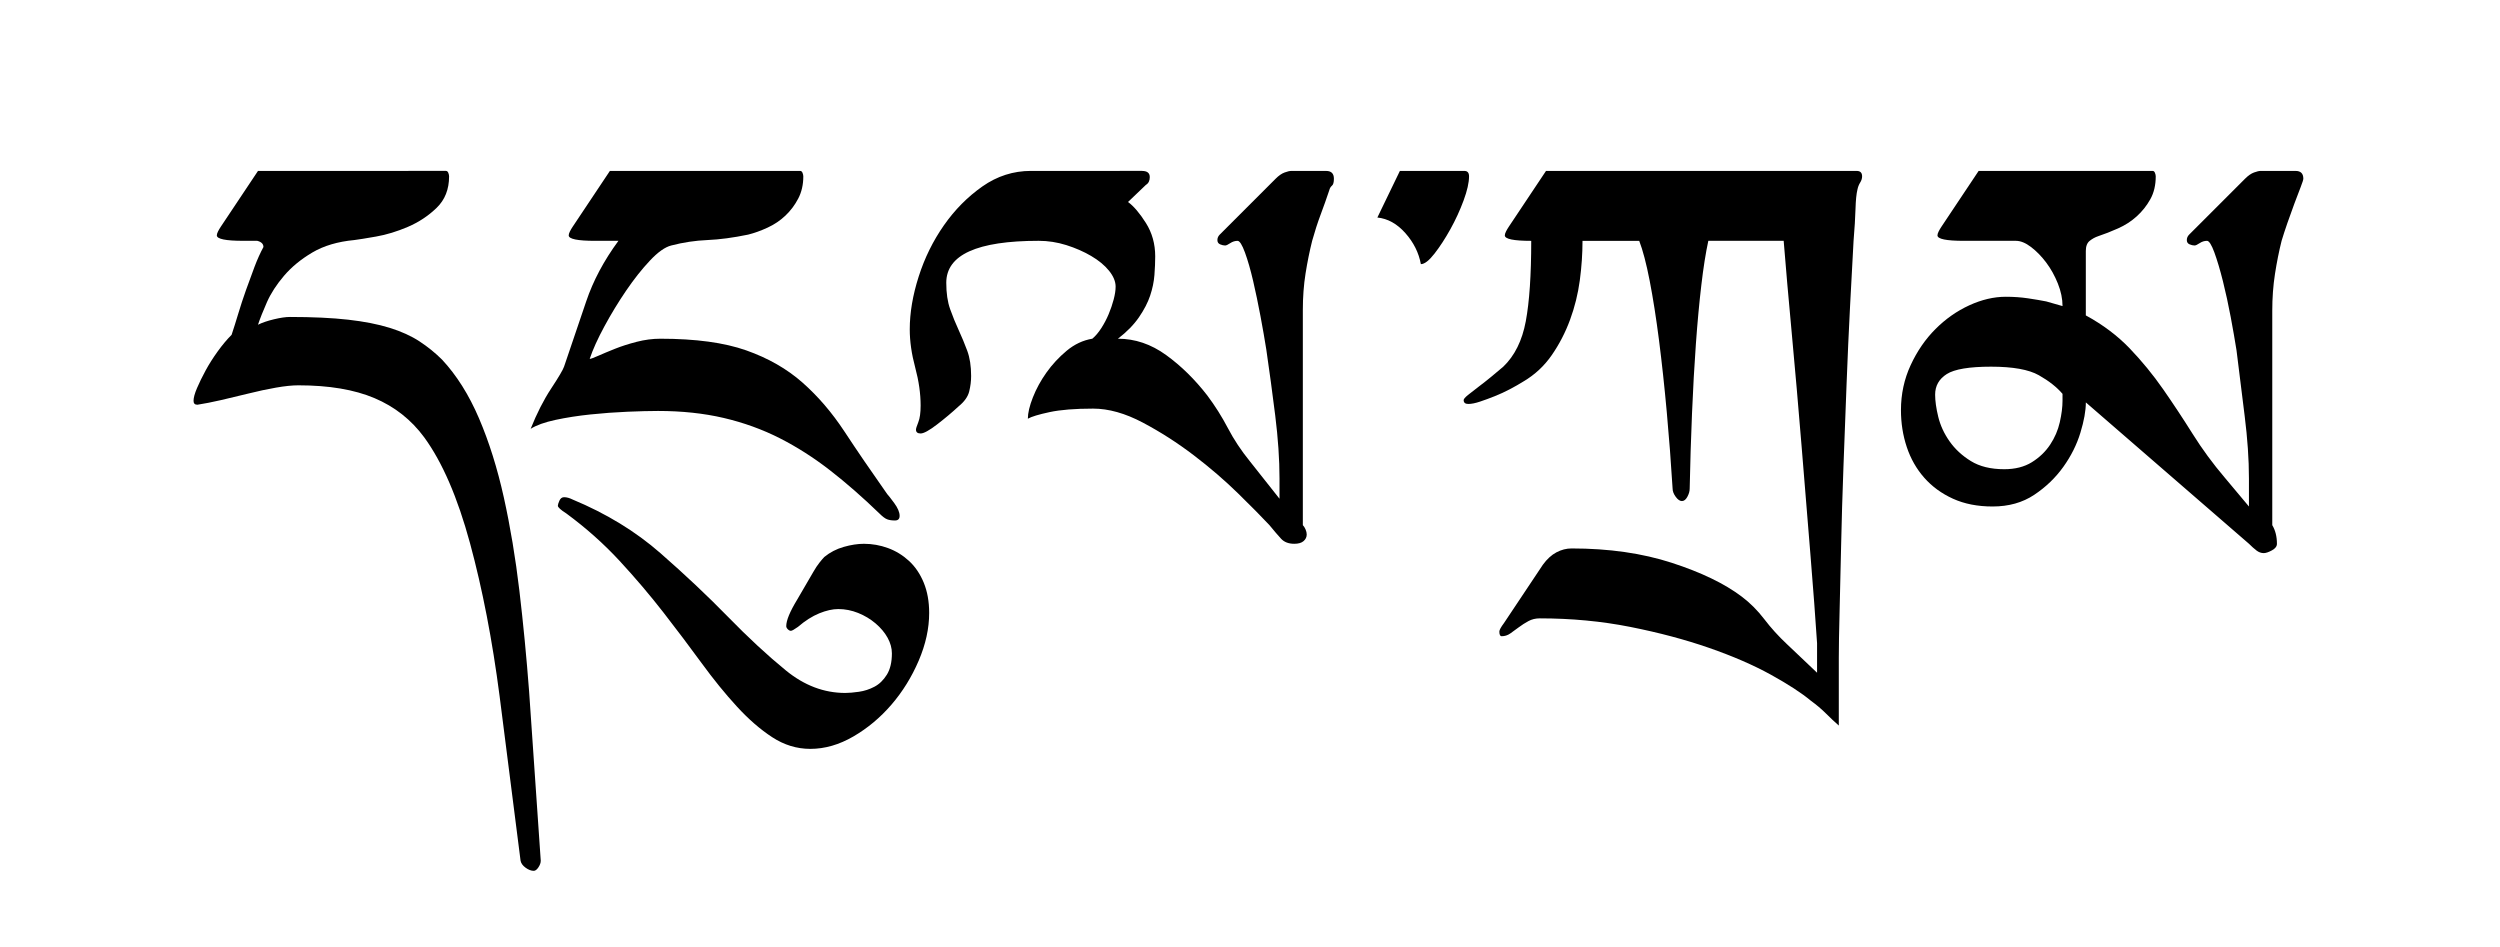
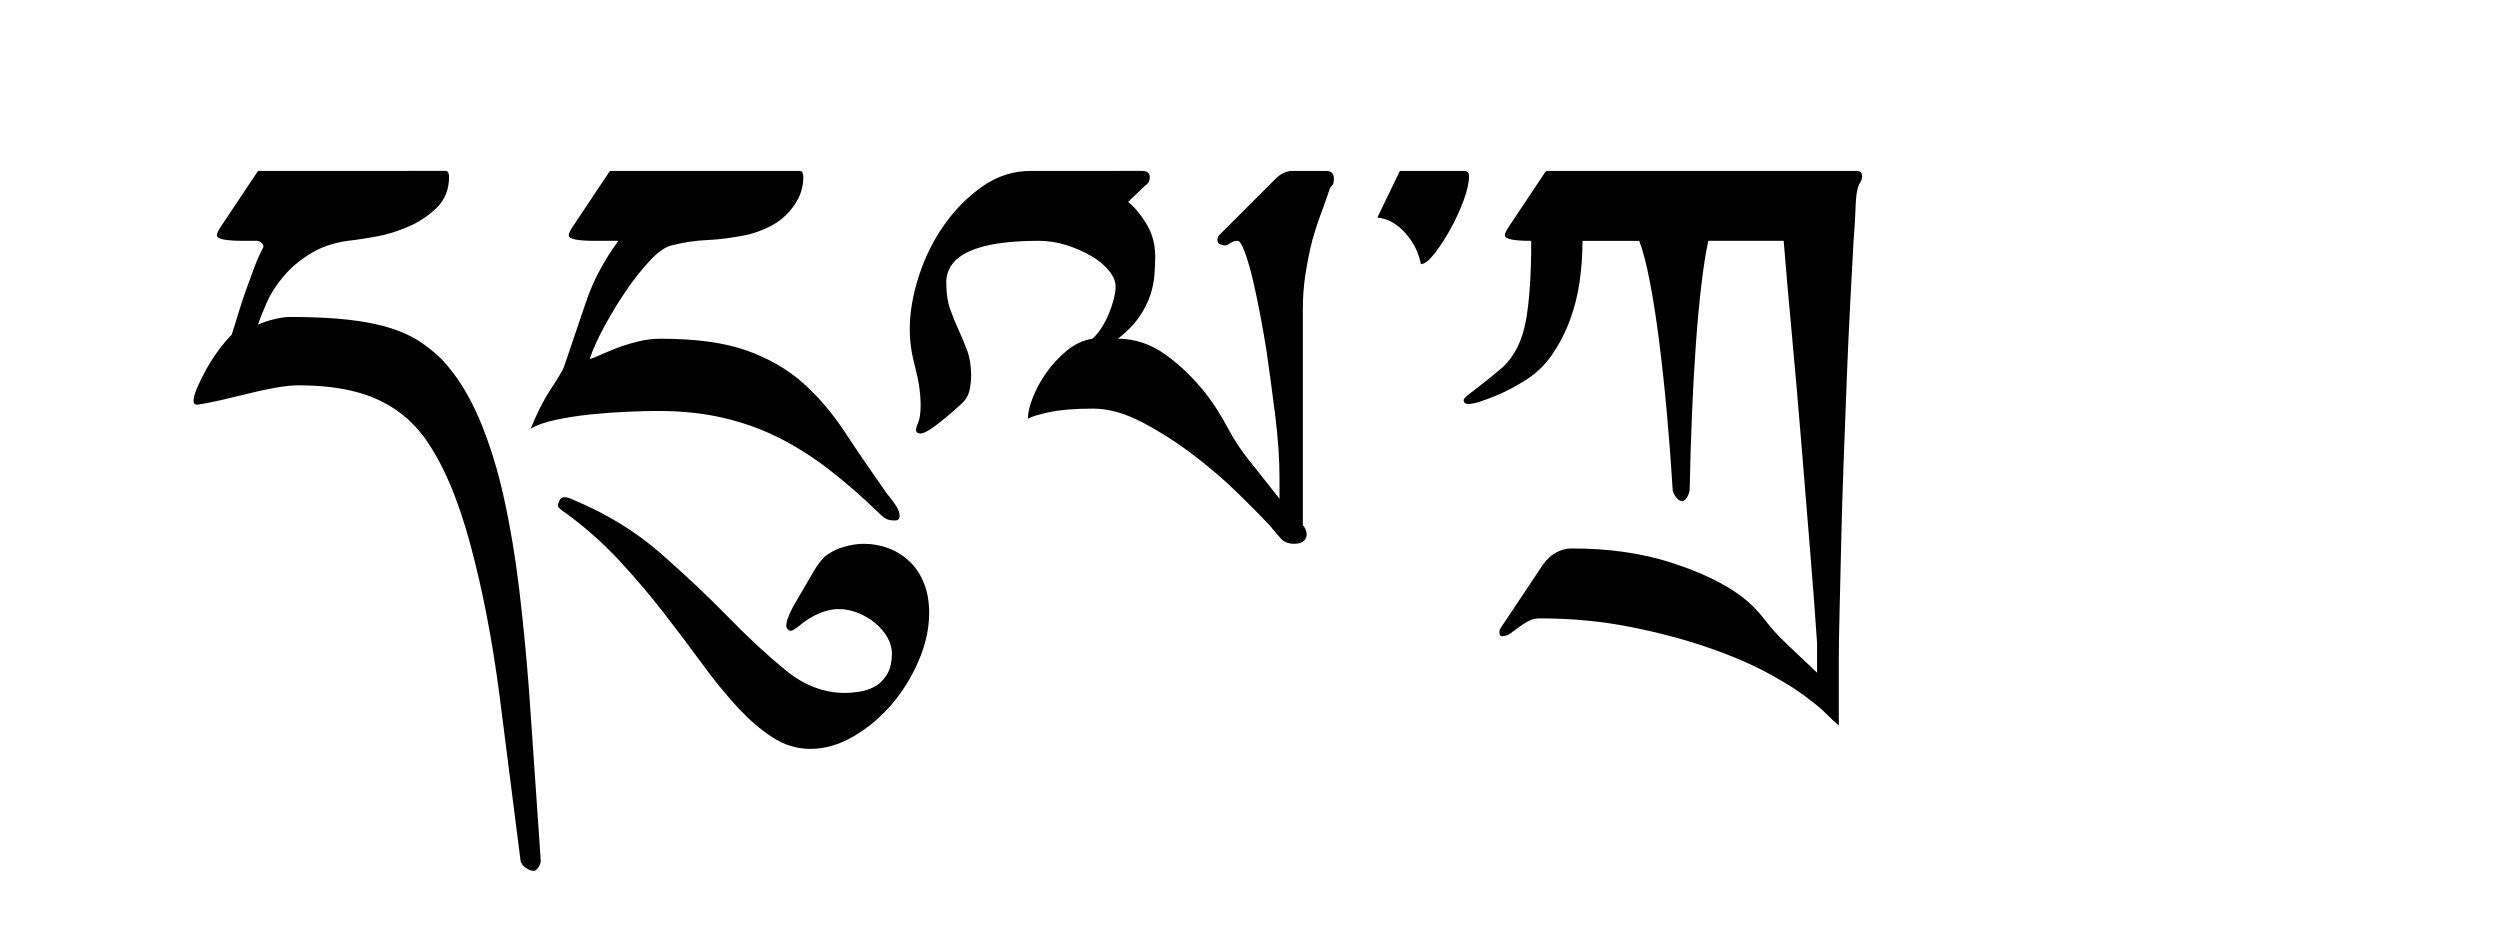
<svg xmlns="http://www.w3.org/2000/svg" version="1.1" id="Layer_1" x="0px" y="0px" viewBox="0 0 264 100" style="enable-background:new 0 0 264 100;" xml:space="preserve">
  <g id="XMLID_67_">
    <path id="XMLID_68_" d="M47.096,18.049c0.109,0,0.191,0.069,0.246,0.205c0.054,0.137,0.082,0.26,0.082,0.369   c0,1.368-0.438,2.475-1.313,3.322c-0.875,0.849-1.887,1.518-3.035,2.01s-2.27,0.834-3.363,1.025   c-1.095,0.192-1.86,0.315-2.297,0.369c-1.751,0.164-3.228,0.603-4.43,1.313c-1.204,0.711-2.202,1.532-2.994,2.461   c-0.793,0.931-1.395,1.86-1.805,2.789c-0.41,0.931-0.726,1.723-0.943,2.379c0.437-0.218,0.997-0.41,1.682-0.574   c0.683-0.164,1.243-0.246,1.682-0.246c2.406,0,4.457,0.096,6.152,0.287c1.694,0.192,3.158,0.479,4.389,0.861   c1.23,0.383,2.283,0.861,3.158,1.436c0.874,0.574,1.667,1.218,2.379,1.928c1.53,1.641,2.83,3.706,3.896,6.193   c1.066,2.489,1.94,5.278,2.625,8.367c0.683,3.09,1.23,6.372,1.641,9.844c0.41,3.474,0.751,7.014,1.025,10.623l1.23,17.883   c0,0.218-0.082,0.451-0.246,0.697s-0.328,0.369-0.492,0.369c-0.274,0-0.562-0.11-0.861-0.328c-0.301-0.219-0.479-0.465-0.533-0.738   l-2.215-17.391c-0.767-5.906-1.805-11.279-3.117-16.119s-2.926-8.572-4.84-11.197c-1.368-1.858-3.117-3.24-5.25-4.143   s-4.813-1.354-8.039-1.354c-0.656,0-1.45,0.082-2.379,0.246c-0.931,0.164-1.887,0.369-2.871,0.615s-1.956,0.479-2.912,0.697   c-0.958,0.219-1.792,0.383-2.502,0.492c-0.274,0-0.41-0.136-0.41-0.41c0-0.328,0.123-0.779,0.369-1.354s0.546-1.189,0.902-1.846   c0.355-0.656,0.779-1.325,1.271-2.01c0.492-0.683,0.984-1.271,1.477-1.764c0.218-0.656,0.451-1.395,0.697-2.215   s0.519-1.653,0.82-2.502c0.3-0.847,0.601-1.667,0.902-2.461c0.3-0.792,0.615-1.489,0.943-2.092c0-0.328-0.219-0.546-0.656-0.656   h-1.477c-1.86,0-2.789-0.191-2.789-0.574c0-0.109,0.041-0.246,0.123-0.41s0.177-0.328,0.287-0.492l3.938-5.906H47.096z" />
    <path id="XMLID_70_" d="M84.502,18.049c0.109,0,0.191,0.069,0.246,0.205c0.054,0.137,0.082,0.26,0.082,0.369   c0,0.875-0.178,1.655-0.533,2.338c-0.356,0.685-0.808,1.286-1.354,1.805c-0.547,0.521-1.177,0.943-1.887,1.271   c-0.711,0.328-1.395,0.574-2.051,0.738c-1.587,0.328-3.022,0.521-4.307,0.574c-1.286,0.055-2.557,0.246-3.814,0.574   c-0.656,0.164-1.409,0.697-2.256,1.6c-0.849,0.902-1.682,1.956-2.502,3.158c-0.82,1.204-1.587,2.461-2.297,3.773   c-0.711,1.313-1.23,2.461-1.559,3.445c0.109,0,0.41-0.109,0.902-0.328c0.492-0.218,1.079-0.464,1.764-0.738   c0.683-0.273,1.448-0.519,2.297-0.738c0.847-0.218,1.682-0.328,2.502-0.328c3.718,0,6.739,0.41,9.064,1.23   c2.324,0.82,4.307,1.956,5.947,3.404c1.641,1.45,3.117,3.172,4.43,5.168c1.313,1.997,2.816,4.198,4.512,6.604   c0.109,0.11,0.355,0.424,0.738,0.943c0.382,0.521,0.574,0.972,0.574,1.354c0,0.328-0.164,0.492-0.492,0.492   s-0.603-0.041-0.82-0.123c-0.219-0.082-0.492-0.287-0.82-0.615c-1.751-1.694-3.486-3.212-5.209-4.553   c-1.723-1.339-3.5-2.474-5.332-3.404c-1.833-0.929-3.802-1.641-5.906-2.133c-2.106-0.492-4.417-0.738-6.932-0.738   c-0.875,0-1.956,0.028-3.24,0.082c-1.286,0.055-2.584,0.151-3.896,0.287c-1.313,0.137-2.543,0.328-3.691,0.574   s-2.022,0.562-2.625,0.943c0.656-1.641,1.38-3.062,2.174-4.266c0.792-1.202,1.243-1.969,1.354-2.297   c0.82-2.406,1.6-4.703,2.338-6.891c0.738-2.187,1.873-4.319,3.404-6.398h-2.461c-1.86,0-2.789-0.191-2.789-0.574   c0-0.109,0.041-0.246,0.123-0.41s0.177-0.328,0.287-0.492l3.938-5.906H84.502z M85.897,60.377c0.218-0.382,0.437-0.71,0.656-0.984   c0.218-0.273,0.382-0.464,0.492-0.574c0.601-0.492,1.284-0.847,2.051-1.066c0.765-0.218,1.477-0.328,2.133-0.328   c0.874,0,1.723,0.151,2.543,0.451c0.82,0.301,1.559,0.752,2.215,1.354c0.656,0.603,1.175,1.368,1.559,2.297   c0.382,0.931,0.574,1.997,0.574,3.199c0,1.641-0.369,3.322-1.107,5.045s-1.696,3.269-2.871,4.635   c-1.177,1.368-2.516,2.489-4.02,3.363c-1.505,0.875-3.022,1.313-4.553,1.313c-1.423,0-2.762-0.41-4.02-1.23   c-1.259-0.82-2.502-1.899-3.732-3.24c-1.23-1.339-2.475-2.871-3.732-4.594c-1.259-1.723-2.598-3.499-4.02-5.332   c-1.423-1.832-2.967-3.65-4.635-5.455c-1.669-1.805-3.542-3.472-5.619-5.004c-0.603-0.382-0.902-0.656-0.902-0.82   c0-0.109,0.054-0.287,0.164-0.533c0.109-0.246,0.273-0.369,0.492-0.369c0.273,0,0.574,0.082,0.902,0.246   c3.554,1.477,6.645,3.363,9.27,5.66s5.004,4.54,7.137,6.727c2.133,2.188,4.169,4.075,6.111,5.66   c1.94,1.587,4.032,2.379,6.275,2.379c0.382,0,0.861-0.041,1.436-0.123s1.12-0.259,1.641-0.533c0.519-0.273,0.956-0.697,1.313-1.271   c0.355-0.574,0.533-1.325,0.533-2.256c0-0.546-0.151-1.093-0.451-1.641c-0.301-0.546-0.726-1.052-1.271-1.518   c-0.547-0.464-1.163-0.833-1.846-1.107c-0.685-0.273-1.382-0.41-2.092-0.41c-0.603,0-1.271,0.151-2.01,0.451   c-0.738,0.301-1.491,0.779-2.256,1.436c-0.383,0.274-0.629,0.41-0.738,0.41c-0.11,0-0.219-0.054-0.328-0.164   c-0.11-0.109-0.164-0.218-0.164-0.328c0-0.601,0.382-1.53,1.148-2.789L85.897,60.377z" />
    <path id="XMLID_73_" d="M120.596,18.049c0.546,0,0.82,0.219,0.82,0.656c0,0.383-0.137,0.656-0.41,0.82l-1.887,1.805   c0.601,0.438,1.23,1.177,1.887,2.215c0.656,1.04,0.984,2.215,0.984,3.527c0,0.603-0.028,1.259-0.082,1.969   c-0.055,0.711-0.205,1.436-0.451,2.174s-0.644,1.505-1.189,2.297c-0.547,0.793-1.286,1.546-2.215,2.256   c1.805,0,3.499,0.574,5.086,1.723c1.585,1.148,3.035,2.571,4.348,4.266c0.82,1.095,1.544,2.243,2.174,3.445   c0.628,1.204,1.407,2.379,2.338,3.527l3.117,3.938v-2.133c0-2.022-0.151-4.237-0.451-6.645c-0.301-2.406-0.615-4.729-0.943-6.973   c-0.164-1.038-0.369-2.215-0.615-3.527s-0.506-2.556-0.779-3.732c-0.274-1.175-0.562-2.174-0.861-2.994   c-0.301-0.82-0.562-1.23-0.779-1.23c-0.274,0-0.533,0.082-0.779,0.246s-0.424,0.246-0.533,0.246c-0.164,0-0.342-0.041-0.533-0.123   c-0.192-0.082-0.287-0.232-0.287-0.451c0-0.218,0.082-0.41,0.246-0.574s0.3-0.3,0.41-0.41l5.496-5.496   c0.328-0.328,0.642-0.546,0.943-0.656c0.3-0.109,0.533-0.164,0.697-0.164h3.691c0.546,0,0.82,0.274,0.82,0.82   c0,0.383-0.069,0.629-0.205,0.738c-0.137,0.11-0.233,0.274-0.287,0.492c-0.274,0.82-0.574,1.669-0.902,2.543   c-0.328,0.875-0.629,1.805-0.902,2.789c-0.274,1.095-0.506,2.243-0.697,3.445c-0.192,1.204-0.287,2.489-0.287,3.855v22.723   c0.109,0.11,0.205,0.26,0.287,0.451c0.082,0.192,0.123,0.369,0.123,0.533c0,0.274-0.11,0.506-0.328,0.697   c-0.219,0.192-0.547,0.287-0.984,0.287c-0.603,0-1.066-0.177-1.395-0.533c-0.328-0.355-0.738-0.833-1.23-1.436   c-0.767-0.82-1.86-1.928-3.281-3.322c-1.423-1.395-2.994-2.748-4.717-4.061s-3.515-2.461-5.373-3.445   c-1.86-0.984-3.609-1.477-5.25-1.477c-1.915,0-3.445,0.123-4.594,0.369s-1.915,0.479-2.297,0.697c0-0.601,0.177-1.354,0.533-2.256   c0.355-0.902,0.833-1.776,1.436-2.625c0.601-0.847,1.313-1.612,2.133-2.297c0.82-0.683,1.723-1.107,2.707-1.271   c0.328-0.273,0.642-0.642,0.943-1.107c0.3-0.464,0.56-0.956,0.779-1.477c0.218-0.519,0.396-1.038,0.533-1.559   c0.136-0.519,0.205-0.97,0.205-1.354c0-0.546-0.233-1.107-0.697-1.682c-0.465-0.574-1.095-1.093-1.887-1.559   c-0.793-0.464-1.669-0.847-2.625-1.148c-0.958-0.3-1.928-0.451-2.912-0.451c-6.509,0-9.762,1.477-9.762,4.43   c0,1.095,0.136,2.024,0.41,2.789c0.273,0.767,0.574,1.505,0.902,2.215c0.328,0.711,0.628,1.436,0.902,2.174   c0.273,0.738,0.41,1.628,0.41,2.666c0,0.547-0.069,1.095-0.205,1.641c-0.137,0.547-0.506,1.066-1.107,1.559   c-0.711,0.656-1.477,1.3-2.297,1.928c-0.82,0.629-1.395,0.943-1.723,0.943s-0.492-0.136-0.492-0.41   c0-0.109,0.082-0.369,0.246-0.779s0.246-0.997,0.246-1.764c0-1.257-0.192-2.597-0.574-4.02c-0.383-1.421-0.574-2.761-0.574-4.02   c0-1.75,0.314-3.609,0.943-5.578c0.628-1.969,1.518-3.773,2.666-5.414s2.502-3.007,4.061-4.102   c1.559-1.093,3.267-1.641,5.127-1.641H120.596z" />
    <path id="XMLID_75_" d="M154.639,18.049c0.328,0,0.492,0.192,0.492,0.574c0,0.656-0.192,1.505-0.574,2.543   c-0.383,1.04-0.849,2.051-1.395,3.035c-0.547,0.984-1.107,1.846-1.682,2.584s-1.054,1.107-1.436,1.107   c-0.219-1.202-0.767-2.297-1.641-3.281c-0.875-0.984-1.86-1.53-2.953-1.641l2.379-4.922H154.639z" />
    <path id="XMLID_77_" d="M196.064,18.049c0.383,0,0.574,0.192,0.574,0.574c0,0.219-0.068,0.438-0.205,0.656   c-0.137,0.219-0.232,0.465-0.287,0.738c-0.109,0.438-0.178,1.122-0.205,2.051c-0.027,0.931-0.096,2.051-0.205,3.363   c-0.109,1.969-0.232,4.266-0.369,6.891s-0.26,5.373-0.369,8.244s-0.219,5.771-0.328,8.695c-0.109,2.926-0.191,5.688-0.246,8.285   c-0.055,2.598-0.109,4.95-0.164,7.055c-0.055,2.106-0.082,3.732-0.082,4.881v7.137c-0.438-0.382-0.889-0.806-1.354-1.271   c-0.465-0.464-0.998-0.915-1.6-1.354c-0.984-0.82-2.393-1.735-4.225-2.748c-1.833-1.011-4.006-1.955-6.521-2.83   c-2.516-0.874-5.291-1.612-8.326-2.215c-3.035-0.601-6.222-0.902-9.557-0.902c-0.438,0-0.834,0.096-1.189,0.287   c-0.356,0.192-0.697,0.41-1.025,0.656s-0.629,0.465-0.902,0.656c-0.274,0.192-0.574,0.287-0.902,0.287   c-0.164,0-0.246-0.164-0.246-0.492c0-0.164,0.164-0.464,0.492-0.902l4.102-6.152c0.437-0.601,0.915-1.038,1.436-1.313   c0.519-0.273,1.052-0.41,1.6-0.41c3.938,0,7.465,0.506,10.582,1.518c3.117,1.013,5.578,2.202,7.383,3.568   c0.874,0.656,1.667,1.45,2.379,2.379c0.71,0.931,1.503,1.805,2.378,2.625l3.199,3.035v-3.117c-0.164-2.515-0.396-5.619-0.697-9.311   s-0.615-7.547-0.943-11.566s-0.67-7.943-1.025-11.771c-0.355-3.827-0.643-7.108-0.861-9.844h-7.957   c-0.274,1.259-0.521,2.817-0.738,4.676c-0.219,1.86-0.41,3.925-0.574,6.193c-0.164,2.27-0.301,4.717-0.41,7.342   c-0.11,2.625-0.192,5.278-0.246,7.957c0,0.274-0.082,0.562-0.246,0.861c-0.164,0.301-0.356,0.451-0.574,0.451   c-0.219,0-0.438-0.15-0.656-0.451c-0.219-0.3-0.328-0.587-0.328-0.861c-0.164-2.679-0.369-5.373-0.615-8.08   s-0.521-5.236-0.82-7.588c-0.301-2.351-0.629-4.442-0.984-6.275c-0.356-1.832-0.726-3.24-1.107-4.225h-5.988   c0,1.368-0.096,2.762-0.287,4.184c-0.192,1.423-0.533,2.803-1.025,4.143c-0.492,1.341-1.136,2.584-1.928,3.732   c-0.793,1.148-1.792,2.079-2.994,2.789c-0.438,0.274-0.917,0.547-1.436,0.82c-0.521,0.274-1.054,0.521-1.6,0.738   c-0.547,0.219-1.066,0.41-1.559,0.574s-0.902,0.246-1.23,0.246s-0.492-0.136-0.492-0.41c0-0.109,0.151-0.287,0.451-0.533   c0.301-0.246,0.67-0.533,1.107-0.861s0.888-0.683,1.354-1.066c0.464-0.382,0.888-0.738,1.271-1.066   c1.202-1.148,1.996-2.748,2.379-4.799c0.382-2.051,0.574-4.881,0.574-8.49c-1.86,0-2.789-0.191-2.789-0.574   c0-0.109,0.041-0.246,0.123-0.41s0.177-0.328,0.287-0.492l3.938-5.906H196.064z" />
-     <path id="XMLID_79_" d="M227.318,18.049c0.109,0,0.191,0.069,0.246,0.205c0.054,0.137,0.082,0.26,0.082,0.369   c0,0.931-0.192,1.737-0.574,2.42c-0.383,0.685-0.861,1.286-1.436,1.805c-0.574,0.521-1.23,0.943-1.969,1.271   s-1.436,0.603-2.092,0.82c-0.328,0.11-0.629,0.274-0.902,0.492c-0.274,0.219-0.41,0.574-0.41,1.066v6.809   c1.805,0.984,3.35,2.147,4.635,3.486c1.284,1.341,2.461,2.776,3.527,4.307c1.066,1.532,2.104,3.104,3.117,4.717   c1.012,1.614,2.146,3.158,3.404,4.635l2.543,3.035v-2.953c0-2.022-0.151-4.225-0.451-6.604c-0.301-2.379-0.588-4.688-0.861-6.932   c-0.164-1.038-0.369-2.215-0.615-3.527s-0.521-2.57-0.82-3.773c-0.301-1.202-0.603-2.215-0.902-3.035   c-0.301-0.82-0.562-1.23-0.779-1.23c-0.274,0-0.533,0.082-0.779,0.246s-0.424,0.246-0.533,0.246c-0.164,0-0.342-0.041-0.533-0.123   c-0.192-0.082-0.287-0.232-0.287-0.451c0-0.218,0.082-0.41,0.246-0.574s0.3-0.3,0.41-0.41l5.496-5.496   c0.328-0.328,0.643-0.546,0.943-0.656c0.3-0.109,0.533-0.164,0.697-0.164h3.691c0.546,0,0.82,0.274,0.82,0.82   c0,0.11-0.096,0.41-0.287,0.902c-0.192,0.492-0.41,1.066-0.656,1.723s-0.492,1.341-0.738,2.051   c-0.246,0.711-0.451,1.341-0.615,1.887c-0.274,1.095-0.506,2.256-0.697,3.486c-0.192,1.23-0.287,2.53-0.287,3.896v22.641   c0.328,0.547,0.492,1.204,0.492,1.969c0,0.274-0.178,0.506-0.533,0.697c-0.356,0.192-0.644,0.287-0.861,0.287   c-0.274,0-0.533-0.095-0.779-0.287c-0.246-0.191-0.506-0.423-0.779-0.697l-17.227-14.93c0,0.875-0.192,1.942-0.574,3.199   c-0.383,1.259-0.984,2.461-1.805,3.609s-1.846,2.133-3.076,2.953s-2.694,1.23-4.389,1.23c-1.587,0-2.981-0.273-4.184-0.82   c-1.203-0.546-2.215-1.284-3.035-2.215c-0.82-0.929-1.436-2.01-1.846-3.24s-0.615-2.529-0.615-3.896   c0-1.694,0.341-3.281,1.025-4.758c0.684-1.477,1.559-2.748,2.625-3.814s2.256-1.899,3.568-2.502   c1.313-0.601,2.597-0.902,3.855-0.902c0.82,0,1.6,0.055,2.338,0.164c0.738,0.11,1.381,0.219,1.928,0.328   c0.602,0.164,1.176,0.328,1.723,0.492c0-0.765-0.164-1.559-0.492-2.379s-0.738-1.559-1.23-2.215s-1.025-1.202-1.6-1.641   c-0.574-0.437-1.107-0.656-1.6-0.656h-5.496c-1.859,0-2.789-0.191-2.789-0.574c0-0.109,0.041-0.246,0.123-0.41   s0.177-0.328,0.287-0.492l3.938-5.906H227.318z M217.803,41.592c-0.603-0.71-1.436-1.366-2.502-1.969   c-1.066-0.601-2.748-0.902-5.045-0.902s-3.855,0.26-4.676,0.779c-0.82,0.521-1.23,1.245-1.23,2.174   c0,0.656,0.109,1.436,0.328,2.338c0.218,0.902,0.615,1.764,1.189,2.584s1.325,1.518,2.256,2.092   c0.93,0.574,2.104,0.861,3.527,0.861c1.148,0,2.119-0.246,2.912-0.738c0.792-0.492,1.436-1.107,1.928-1.846s0.833-1.53,1.025-2.379   c0.191-0.847,0.287-1.6,0.287-2.256V41.592z" />
  </g>
  <g id="XMLID_1_">
</g>
  <g id="XMLID_82_">
</g>
  <g id="XMLID_83_">
</g>
  <g id="XMLID_84_">
</g>
  <g id="XMLID_85_">
</g>
  <g id="XMLID_86_">
</g>
</svg>